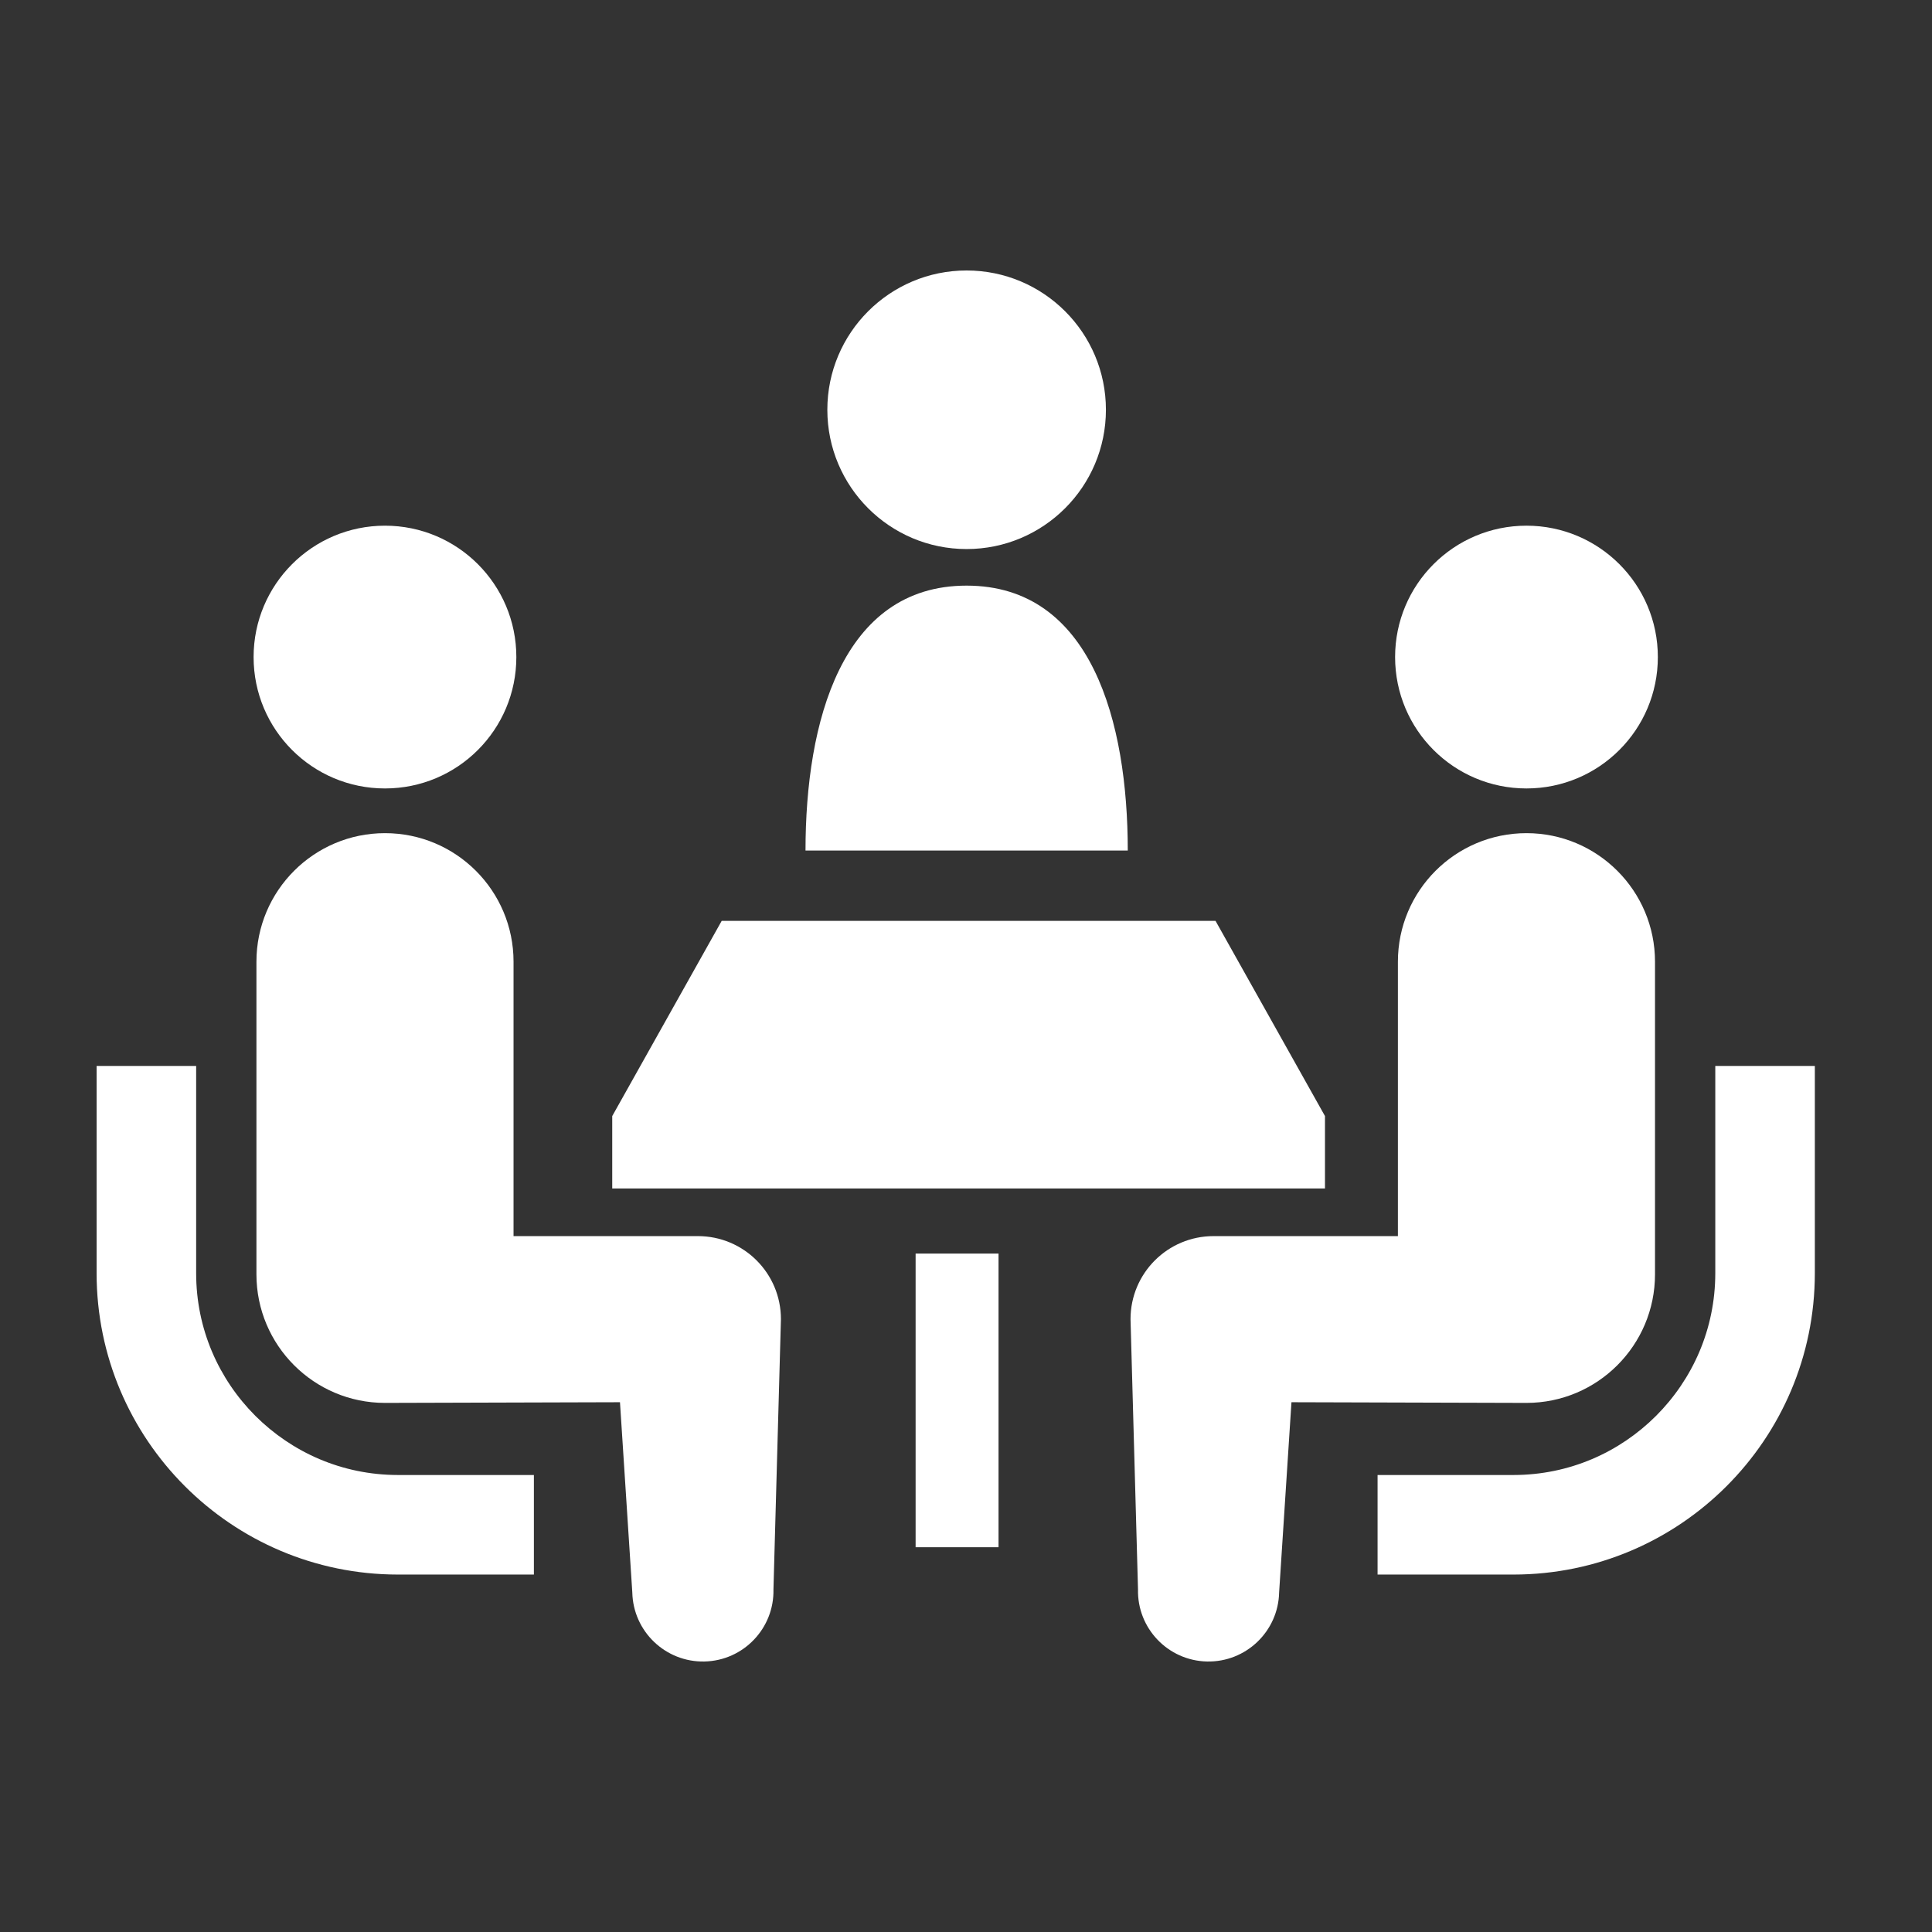
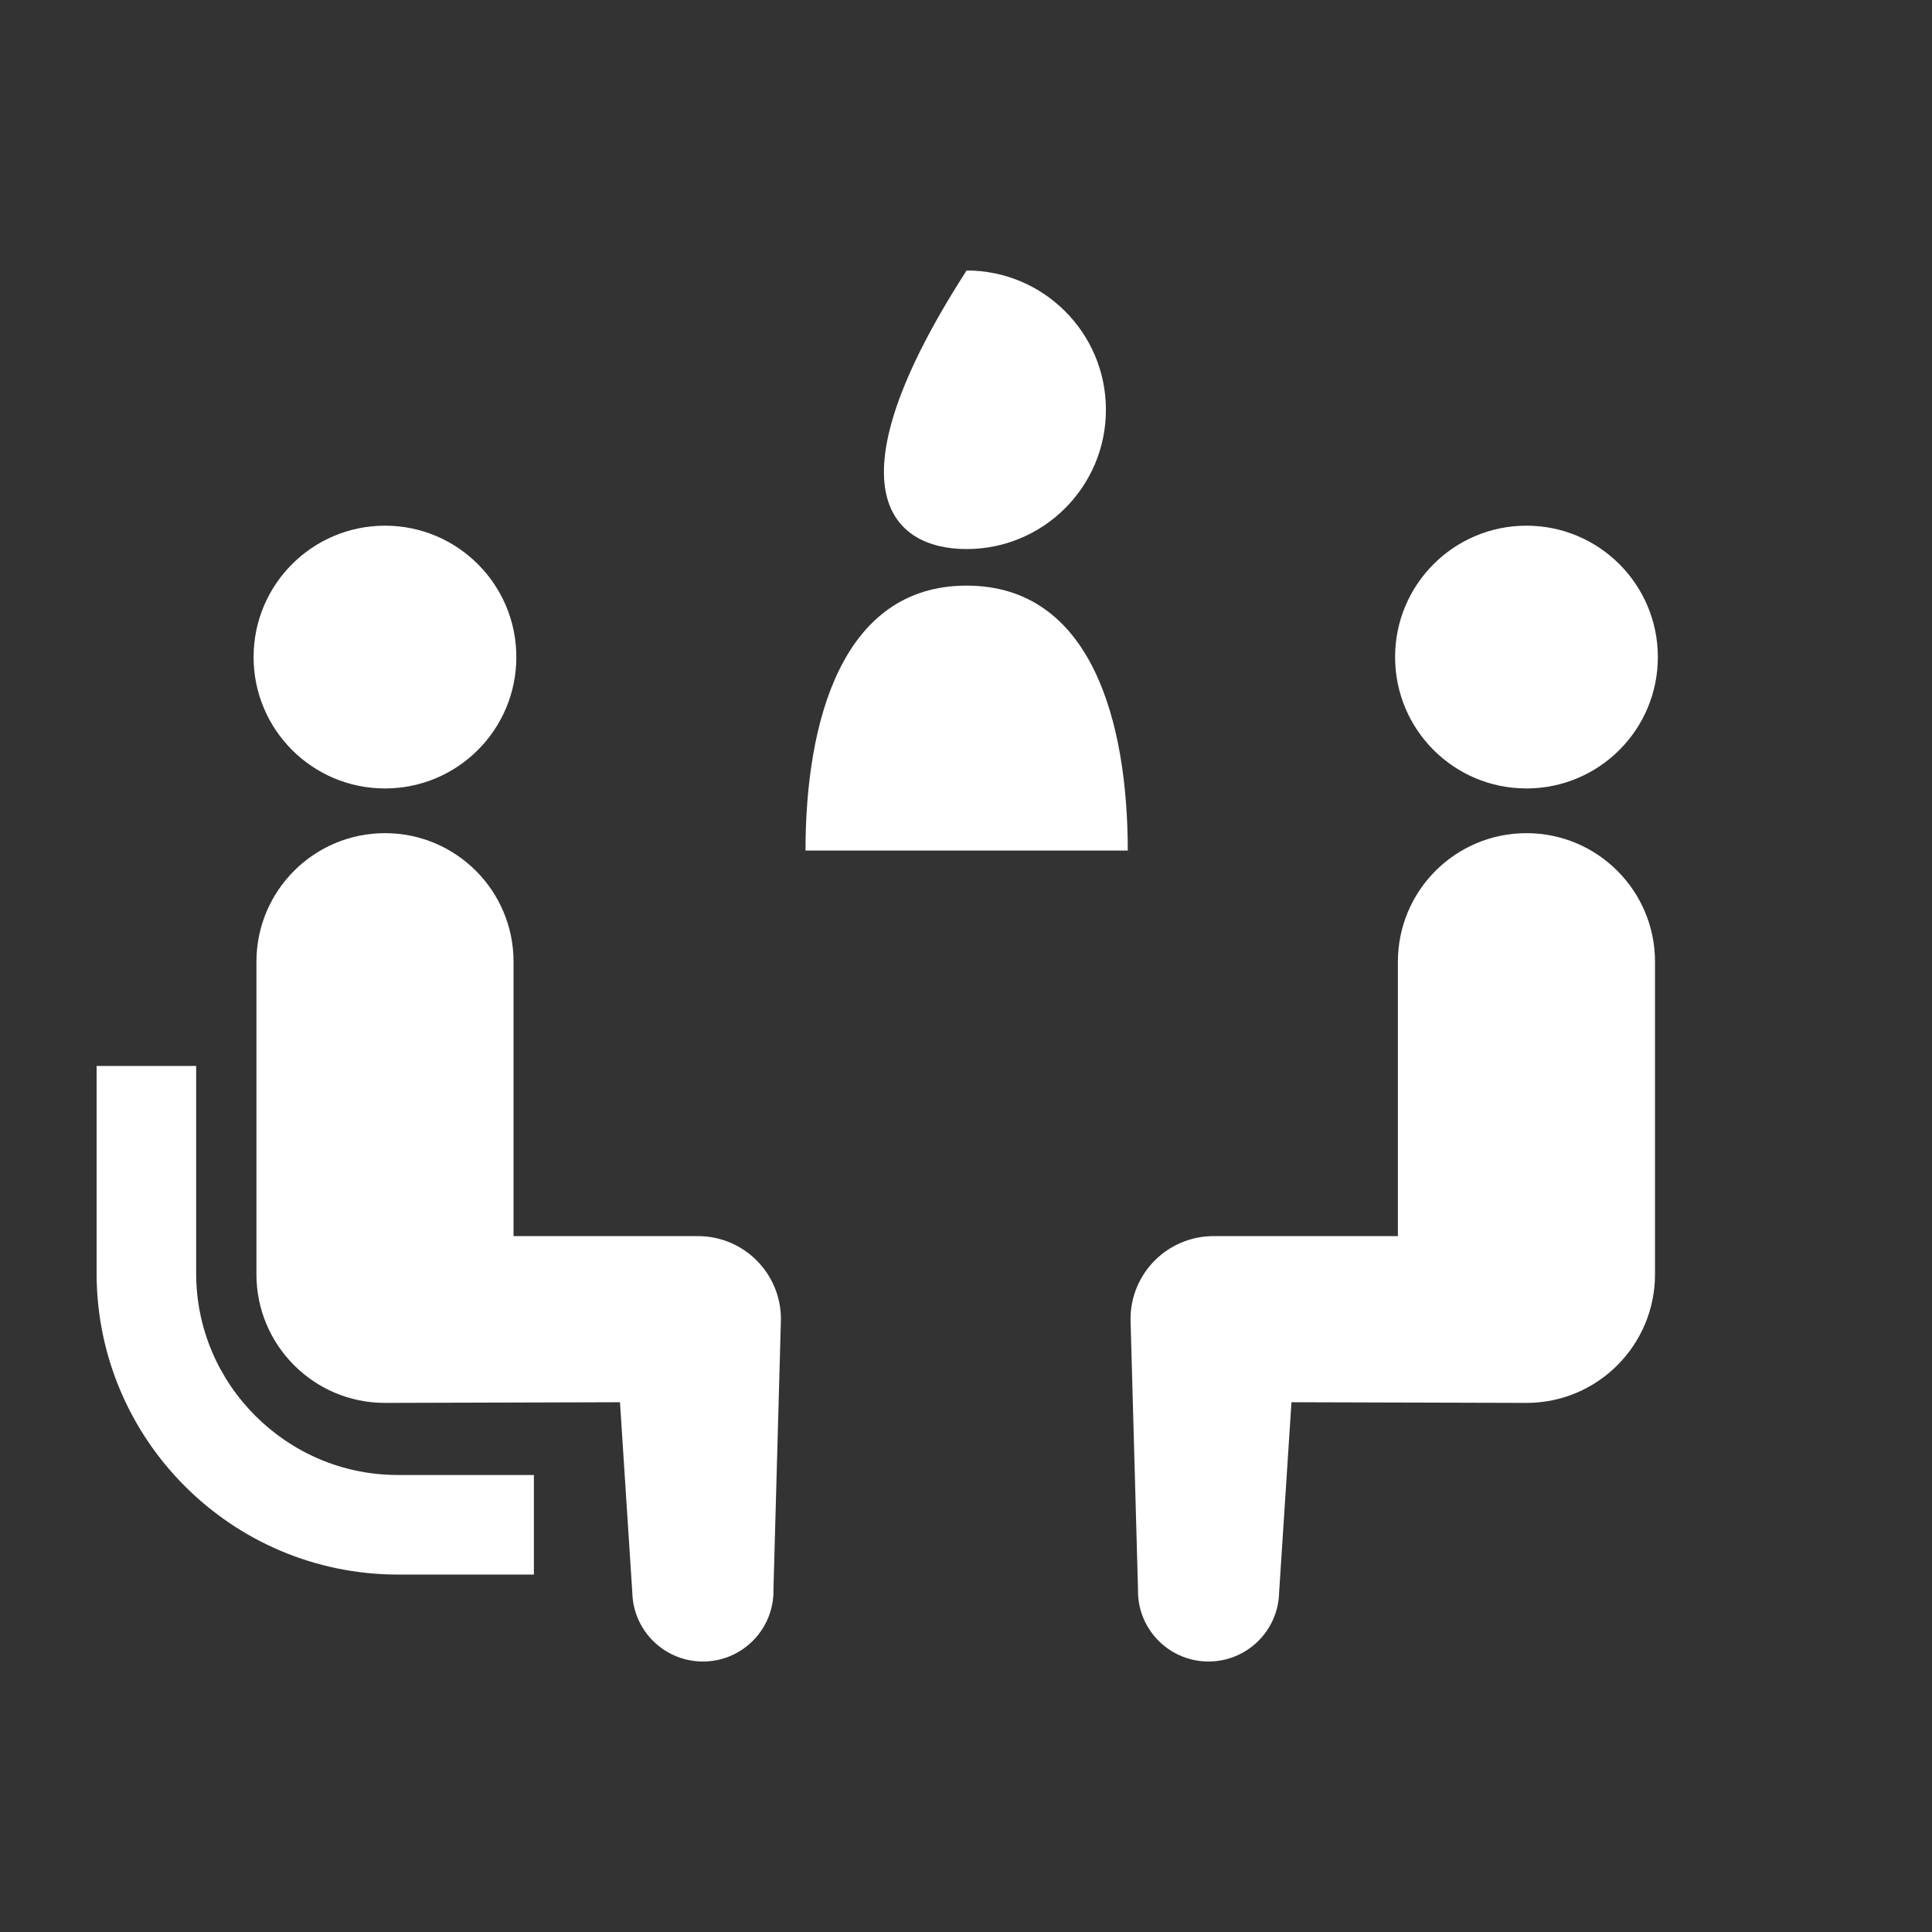
<svg xmlns="http://www.w3.org/2000/svg" width="100" height="100" viewBox="0 0 100 100" fill="none">
  <rect x="0" y="0" width="100" height="100" fill="#333333" stroke="none" />
-   <path d="M50.031 28.419C54.013 28.419 57.242 25.191 57.242 21.209C57.242 17.227 54.013 14 50.031 14C46.052 14 42.823 17.228 42.823 21.209C42.823 25.191 46.052 28.419 50.031 28.419Z" fill="white" />
+   <path d="M50.031 28.419C54.013 28.419 57.242 25.191 57.242 21.209C57.242 17.227 54.013 14 50.031 14C42.823 25.191 46.052 28.419 50.031 28.419Z" fill="white" />
  <path d="M50.031 30.312C43.562 30.312 41.693 37.379 41.693 44.024H58.373C58.373 37.379 56.504 30.312 50.031 30.312Z" fill="white" />
  <path d="M13.215 73.282C11.319 71.382 10.154 68.787 10.153 65.905V55.172H5V65.905C5.004 74.51 11.987 81.492 20.591 81.499H27.634V76.346H20.591C17.71 76.343 15.116 75.178 13.215 73.282Z" fill="white" />
  <path d="M19.926 40.81C23.684 40.81 26.726 37.769 26.726 34.009C26.726 30.254 23.684 27.209 19.926 27.209C16.17 27.209 13.126 30.255 13.126 34.009C13.126 37.769 16.17 40.81 19.926 40.81Z" fill="white" />
  <path d="M36.122 63.981H26.581V49.779C26.581 46.103 23.603 43.124 19.926 43.124C16.254 43.124 13.273 46.103 13.273 49.779V65.958C13.273 69.633 16.251 72.614 19.926 72.614C20.425 72.614 32.09 72.579 32.09 72.579L32.728 82.425C32.773 84.443 34.445 86.041 36.461 85.999C38.48 85.955 40.08 84.282 40.034 82.265L40.421 68.28C40.421 65.902 38.497 63.981 36.122 63.981Z" fill="white" />
-   <path d="M88.783 55.172V65.905C88.781 68.787 87.616 71.382 85.72 73.282C83.82 75.178 81.227 76.343 78.344 76.346H71.303V81.499H78.344C86.948 81.492 93.931 74.51 93.936 65.905V55.172H88.783Z" fill="white" />
  <path d="M79.01 40.81C82.765 40.81 85.81 37.769 85.81 34.009C85.81 30.254 82.765 27.209 79.01 27.209C75.251 27.209 72.21 30.255 72.21 34.009C72.21 37.769 75.251 40.81 79.01 40.81Z" fill="white" />
  <path d="M85.663 65.958V49.779C85.663 46.103 82.681 43.124 79.01 43.124C75.332 43.124 72.355 46.103 72.355 49.779V63.981H62.814C60.44 63.981 58.516 65.902 58.516 68.28L58.903 82.264C58.855 84.282 60.455 85.954 62.474 85.999C64.49 86.041 66.163 84.442 66.207 82.425L66.846 72.579C66.846 72.579 78.511 72.614 79.01 72.614C82.684 72.614 85.663 69.633 85.663 65.958Z" fill="white" />
-   <path d="M68.581 57.768L62.916 47.665H37.354L31.689 57.768V61.515H68.581V57.768Z" fill="white" />
-   <path d="M51.684 64.885H47.392V80.084H51.684V64.885Z" fill="white" />
</svg>